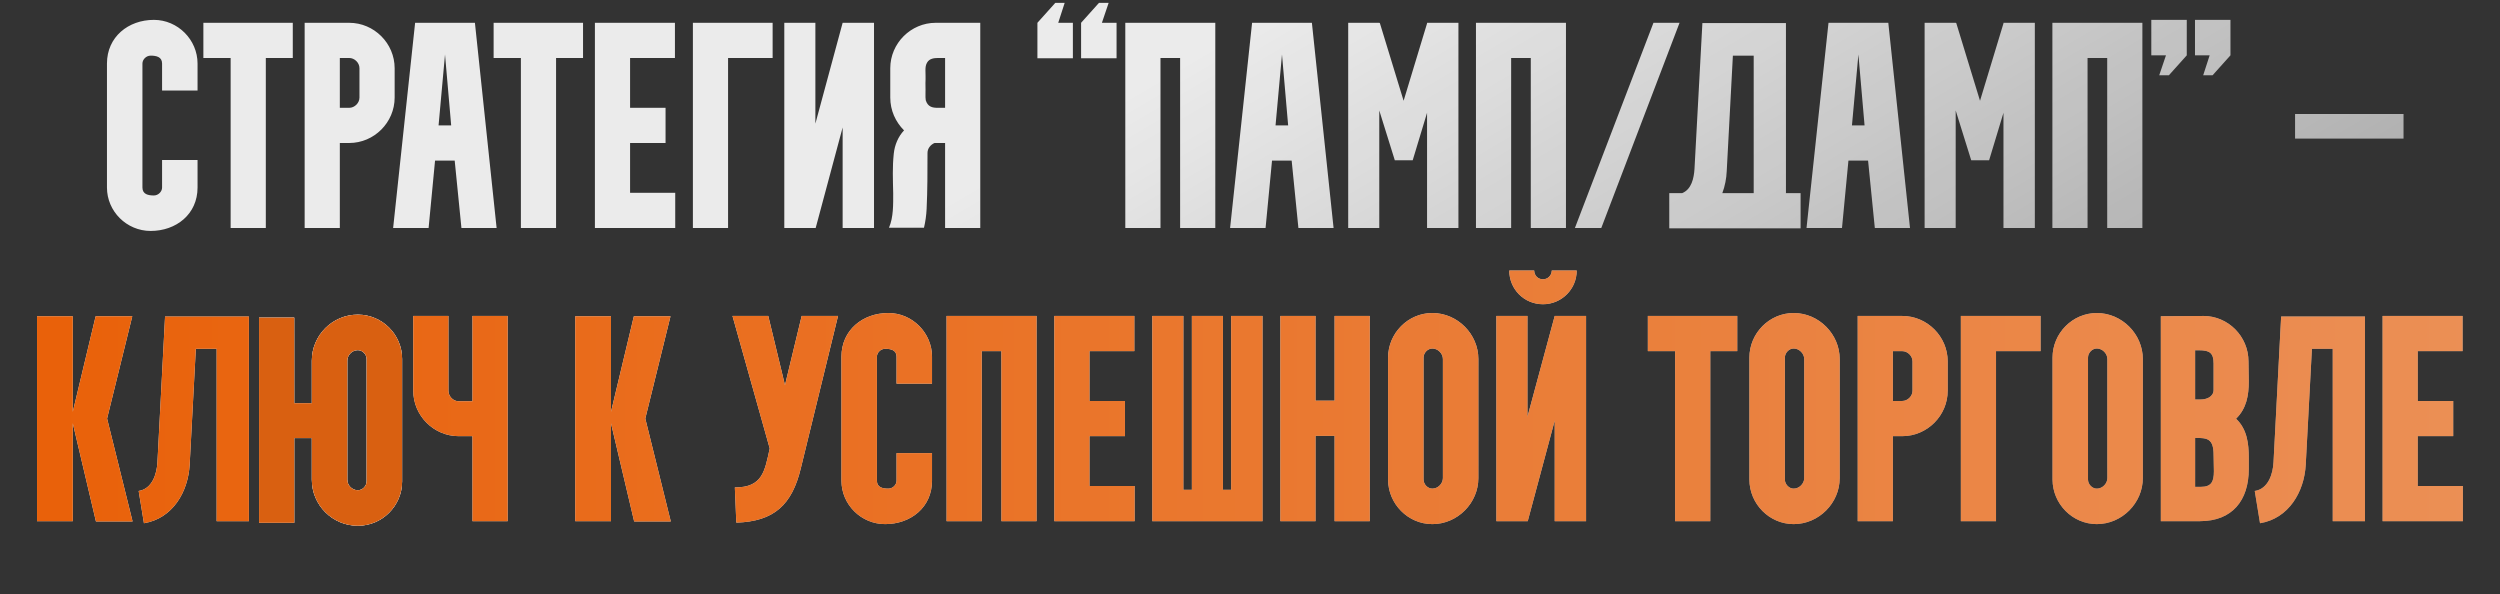
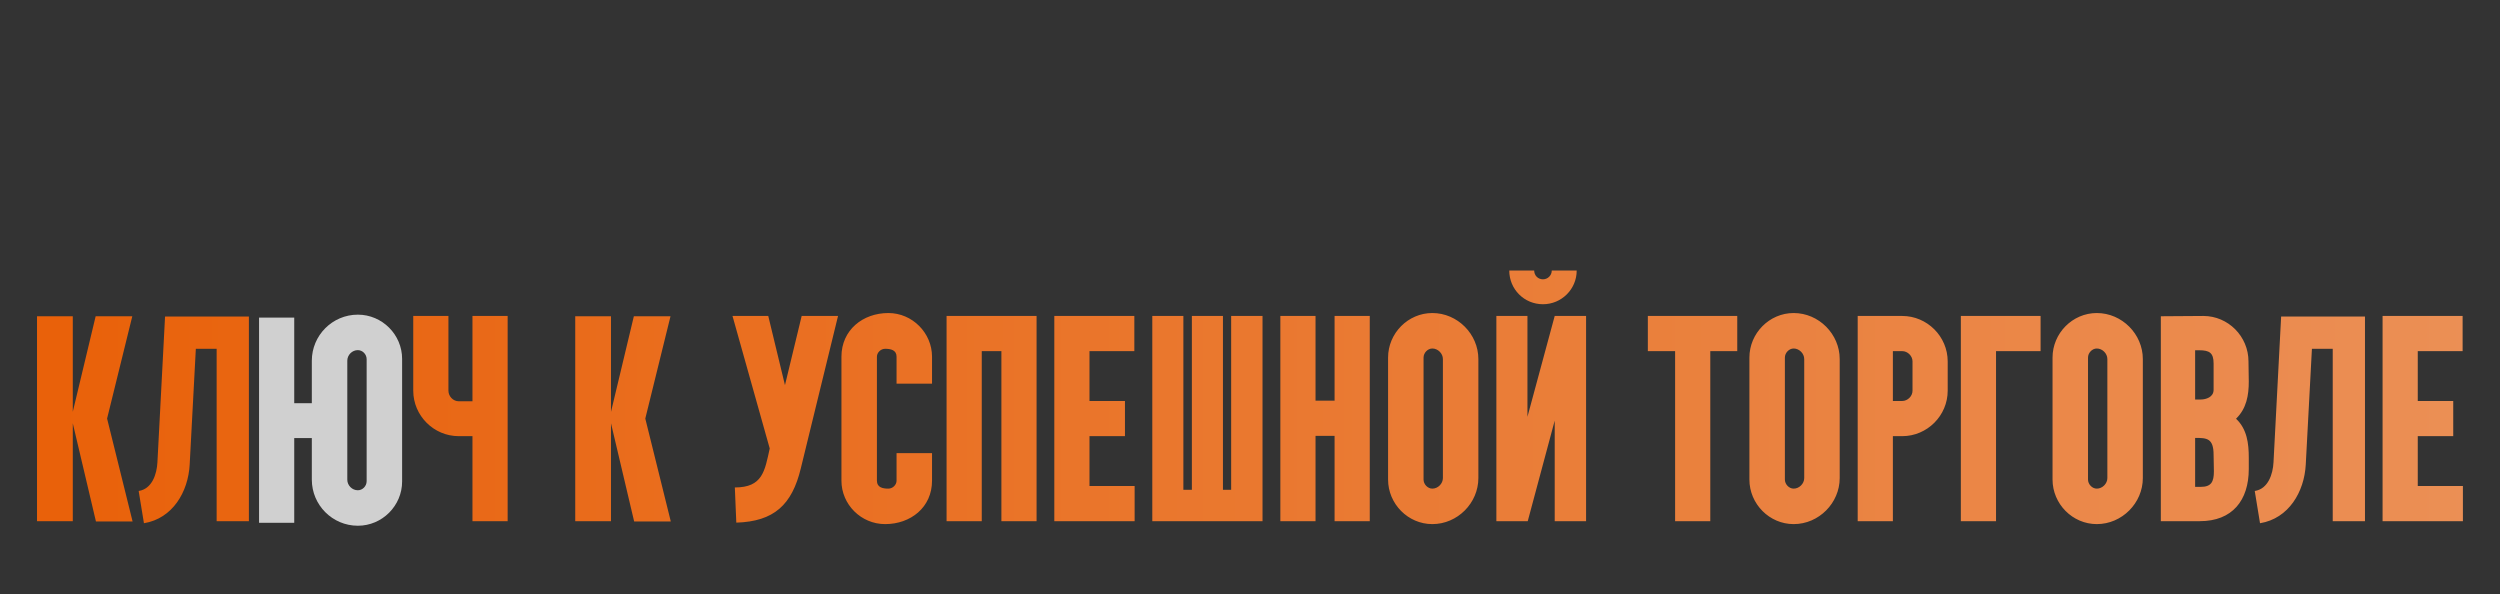
<svg xmlns="http://www.w3.org/2000/svg" width="307" height="73" viewBox="0 0 307 73" fill="none">
  <rect x="0" y="0" width="307" height="73" fill="#333333" stroke="none" />
  <g opacity="0.9">
-     <path d="M13.135 23.032V7.804C13.135 4.528 15.763 2.44 18.895 2.44C21.847 2.44 24.259 4.888 24.259 7.804V11.116H19.903V7.804C19.903 6.976 19.183 6.832 18.499 6.832C17.959 6.832 17.491 7.3 17.491 7.804V23.032C17.491 23.86 18.211 24.004 18.895 24.004C19.435 24.004 19.903 23.536 19.903 23.032V19.648H24.259V23.032C24.259 26.308 21.631 28.36 18.499 28.36C15.547 28.36 13.135 25.948 13.135 23.032ZM28.322 7.12H24.974V2.8H35.954V7.12H32.642V28H28.322V7.12ZM41.731 28H37.411V2.8H42.883C45.943 2.8 48.463 5.32 48.463 8.38V11.98C48.463 15.04 45.943 17.56 42.883 17.56H41.731V28ZM41.731 7.12V13.24H42.883C43.531 13.24 44.143 12.664 44.143 11.98V8.38C44.143 7.696 43.531 7.12 42.883 7.12H41.731ZM52.632 28H48.276L50.976 2.8H58.32L60.984 28H56.664L55.836 19.72H53.424L52.632 28ZM54.648 6.688L53.856 15.4H55.404L54.648 6.688ZM63.965 7.12H60.617V2.8H71.597V7.12H68.285V28H63.965V7.12ZM73.054 2.8H82.882V7.12H77.374V13.24H81.73V17.56H77.374V23.68H82.918V28H73.054V2.8ZM89.407 28H85.087V2.8H94.879V7.12H89.407V28ZM96.312 2.8H100.128V15.184L103.476 2.8H107.328V28H103.476V15.652L100.164 28H96.312V2.8ZM116.057 13.24V7.12C115.985 7.12 115.913 7.12 115.841 7.12C115.625 7.12 115.409 7.12 115.229 7.12C114.689 7.12 114.149 7.192 113.861 7.66C113.501 8.236 113.717 8.848 113.645 10.216C113.681 11.44 113.609 11.8 113.681 12.304C113.933 13.132 114.509 13.24 115.157 13.24C115.409 13.24 115.661 13.24 115.877 13.24C115.949 13.24 115.985 13.24 116.057 13.24ZM114.905 2.8H120.377V28H116.057V17.56H114.761C114.257 17.776 113.897 18.244 113.897 18.784V18.82C113.897 21.088 113.897 23.356 113.789 25.66C113.753 26.416 113.645 27.208 113.465 27.964H109.145C109.181 27.964 109.181 27.964 109.181 27.928C109.721 26.668 109.685 25.084 109.685 23.752C109.649 22.024 109.577 20.512 109.757 18.856C109.865 17.812 110.297 16.768 111.017 16.012C109.973 14.968 109.325 13.564 109.325 11.98V8.38C109.325 5.32 111.845 2.8 114.905 2.8ZM137.114 7.156H132.758V2.8L134.954 0.352H136.142L135.314 2.8H137.114V7.156ZM127.394 7.156V2.8L129.59 0.352H130.742L129.95 2.8H131.75V7.156H127.394ZM138.187 28V2.8H149.239V28H144.919V7.12H142.507V28H138.187ZM155.412 28H151.056L153.756 2.8H161.1L163.764 28H159.444L158.616 19.72H156.204L155.412 28ZM157.428 6.688L156.636 15.4H158.184L157.428 6.688ZM169.375 28H165.559V2.8H169.375L169.447 2.836L172.363 12.376L175.243 2.872V2.8H179.095V28H175.243V13.852L173.479 19.684H171.283L169.375 13.564V28ZM181.248 28V2.8H192.3V28H187.98V7.12H185.568V28H181.248ZM193.397 28L203.045 2.8H206.249L196.637 28H193.397ZM204.986 23.716H206.57C207.722 23.248 208.01 21.88 208.082 20.764L209.054 2.836H219.314V23.716H221.114V28.036H204.986V23.716ZM212.042 21.016C212.006 21.916 211.826 22.852 211.502 23.716H215.354V6.832H212.798L212.042 21.016ZM226.196 28H221.84L224.54 2.8H231.884L234.548 28H230.228L229.4 19.72H226.988L226.196 28ZM228.212 6.688L227.42 15.4H228.968L228.212 6.688ZM240.158 28H236.342V2.8H240.158L240.23 2.836L243.146 12.376L246.026 2.872V2.8H249.878V28H246.026V13.852L244.262 19.684H242.066L240.158 13.564V28ZM252.032 28V2.8H263.084V28H258.764V7.12H256.352V28H252.032ZM264.18 2.44H268.536V6.796L266.34 9.244H265.152L265.98 6.796H264.18V2.44ZM269.544 6.796V2.44H273.9V6.796L271.704 9.244H270.552L271.344 6.796H269.544ZM281.834 17.02V13.996H295.154V17.02H281.834Z" fill="url(#paint0_linear_171_101)" />
-     <path d="M4.546 38.836H8.938V50.572L11.746 38.836H16.246L13.15 51.4L16.282 64.036H11.782L8.938 51.976V64H4.546V38.836ZM17.676 64.252L17.028 60.292C18.684 60.04 19.26 58.204 19.332 56.764L20.268 38.872H30.564V64H26.604V42.832H24.048L23.292 57.052C23.112 60.4 21.204 63.676 17.676 64.252ZM50.747 38.8H55.067V47.98C55.067 48.664 55.643 49.276 56.327 49.276H58.019V38.8H62.339V64H58.019V53.56H56.327C53.267 53.56 50.747 51.04 50.747 47.98V38.8ZM70.638 38.836H75.03V50.572L77.838 38.836H82.338L79.242 51.4L82.374 64.036H77.874L75.03 51.976V64H70.638V38.836ZM89.95 38.8H94.342L96.394 47.296L98.446 38.8H102.91L98.338 57.52C97.258 61.984 95.062 64.036 90.418 64.18L90.238 59.86C93.658 59.86 93.91 57.844 94.522 55.072L89.95 38.8ZM103.329 59.032V43.804C103.329 40.528 105.957 38.44 109.089 38.44C112.041 38.44 114.453 40.888 114.453 43.804V47.116H110.097V43.804C110.097 42.976 109.377 42.832 108.693 42.832C108.153 42.832 107.685 43.3 107.685 43.804V59.032C107.685 59.86 108.405 60.004 109.089 60.004C109.629 60.004 110.097 59.536 110.097 59.032V55.648H114.453V59.032C114.453 62.308 111.825 64.36 108.693 64.36C105.741 64.36 103.329 61.948 103.329 59.032ZM116.24 64V38.8H127.292V64H122.972V43.12H120.56V64H116.24ZM129.469 38.8H139.297V43.12H133.789V49.24H138.145V53.56H133.789V59.68H139.333V64H129.469V38.8ZM141.502 38.8H145.318V60.148H146.362V38.8H150.178V60.148H151.186V38.8H155.038V64H141.502V38.8ZM161.547 64H157.227V38.8H161.547V49.204H163.887V38.8H168.207V64H163.887V53.524H161.547V64ZM170.456 58.888V43.912C170.456 40.924 172.904 38.44 175.892 38.44C178.988 38.44 181.544 41.032 181.544 44.092V58.708C181.544 61.768 178.988 64.36 175.892 64.36C172.904 64.36 170.456 61.876 170.456 58.888ZM175.892 42.796C175.316 42.796 174.812 43.336 174.812 43.912V58.888C174.812 59.464 175.316 60.004 175.892 60.004C176.576 60.004 177.188 59.392 177.188 58.708V44.092C177.188 43.408 176.576 42.796 175.892 42.796ZM183.754 64V38.8H187.57V51.184L190.918 38.8H194.77V64H190.918V51.652L187.606 64H183.754ZM185.338 33.22H188.398C188.398 33.832 188.866 34.3 189.478 34.3C190.054 34.3 190.558 33.832 190.558 33.22H193.618C193.618 35.524 191.746 37.36 189.478 37.36C187.174 37.36 185.338 35.524 185.338 33.22ZM205.703 43.12H202.355V38.8H213.335V43.12H210.023V64H205.703V43.12ZM214.827 58.888V43.912C214.827 40.924 217.275 38.44 220.263 38.44C223.359 38.44 225.915 41.032 225.915 44.092V58.708C225.915 61.768 223.359 64.36 220.263 64.36C217.275 64.36 214.827 61.876 214.827 58.888ZM220.263 42.796C219.687 42.796 219.183 43.336 219.183 43.912V58.888C219.183 59.464 219.687 60.004 220.263 60.004C220.947 60.004 221.559 59.392 221.559 58.708V44.092C221.559 43.408 220.947 42.796 220.263 42.796ZM232.445 64H228.125V38.8H233.597C236.657 38.8 239.177 41.32 239.177 44.38V47.98C239.177 51.04 236.657 53.56 233.597 53.56H232.445V64ZM232.445 43.12V49.24H233.597C234.245 49.24 234.857 48.664 234.857 47.98V44.38C234.857 43.696 234.245 43.12 233.597 43.12H232.445ZM245.112 64H240.792V38.8H250.584V43.12H245.112V64ZM252.052 58.888V43.912C252.052 40.924 254.5 38.44 257.488 38.44C260.584 38.44 263.14 41.032 263.14 44.092V58.708C263.14 61.768 260.584 64.36 257.488 64.36C254.5 64.36 252.052 61.876 252.052 58.888ZM257.488 42.796C256.912 42.796 256.408 43.336 256.408 43.912V58.888C256.408 59.464 256.912 60.004 257.488 60.004C258.172 60.004 258.784 59.392 258.784 58.708V44.092C258.784 43.408 258.172 42.796 257.488 42.796ZM269.562 53.776V59.788H270.246C271.542 59.788 271.866 59.176 271.866 57.88L271.83 55.864C271.83 53.812 271.002 53.776 269.598 53.776H269.562ZM269.562 43.012V49.06H270.246C270.894 49.06 271.83 48.772 271.83 47.872V44.632C271.83 43.336 271.326 43.012 270.066 43.012H269.562ZM270.138 64H265.35V38.836L270.57 38.8C273.63 38.8 276.114 41.32 276.114 44.38L276.15 46.864C276.15 48.556 275.862 50.176 274.602 51.4V51.436C275.934 52.696 276.15 54.46 276.15 56.188V57.592C276.15 61.444 274.134 64 270.138 64ZM277.531 64.252L276.883 60.292C278.539 60.04 279.115 58.204 279.187 56.764L280.123 38.872H290.419V64H286.459V42.832H283.903L283.147 57.052C282.967 60.4 281.059 63.676 277.531 64.252ZM292.581 38.8H302.409V43.12H296.901V49.24H301.257V53.56H296.901V59.68H302.445V64H292.581V38.8Z" fill="url(#paint1_linear_171_101)" />
    <path d="M4.546 38.836H8.938V50.572L11.746 38.836H16.246L13.15 51.4L16.282 64.036H11.782L8.938 51.976V64H4.546V38.836ZM17.676 64.252L17.028 60.292C18.684 60.04 19.26 58.204 19.332 56.764L20.268 38.872H30.564V64H26.604V42.832H24.048L23.292 57.052C23.112 60.4 21.204 63.676 17.676 64.252ZM50.747 38.8H55.067V47.98C55.067 48.664 55.643 49.276 56.327 49.276H58.019V38.8H62.339V64H58.019V53.56H56.327C53.267 53.56 50.747 51.04 50.747 47.98V38.8ZM70.638 38.836H75.03V50.572L77.838 38.836H82.338L79.242 51.4L82.374 64.036H77.874L75.03 51.976V64H70.638V38.836ZM89.95 38.8H94.342L96.394 47.296L98.446 38.8H102.91L98.338 57.52C97.258 61.984 95.062 64.036 90.418 64.18L90.238 59.86C93.658 59.86 93.91 57.844 94.522 55.072L89.95 38.8ZM103.329 59.032V43.804C103.329 40.528 105.957 38.44 109.089 38.44C112.041 38.44 114.453 40.888 114.453 43.804V47.116H110.097V43.804C110.097 42.976 109.377 42.832 108.693 42.832C108.153 42.832 107.685 43.3 107.685 43.804V59.032C107.685 59.86 108.405 60.004 109.089 60.004C109.629 60.004 110.097 59.536 110.097 59.032V55.648H114.453V59.032C114.453 62.308 111.825 64.36 108.693 64.36C105.741 64.36 103.329 61.948 103.329 59.032ZM116.24 64V38.8H127.292V64H122.972V43.12H120.56V64H116.24ZM129.469 38.8H139.297V43.12H133.789V49.24H138.145V53.56H133.789V59.68H139.333V64H129.469V38.8ZM141.502 38.8H145.318V60.148H146.362V38.8H150.178V60.148H151.186V38.8H155.038V64H141.502V38.8ZM161.547 64H157.227V38.8H161.547V49.204H163.887V38.8H168.207V64H163.887V53.524H161.547V64ZM170.456 58.888V43.912C170.456 40.924 172.904 38.44 175.892 38.44C178.988 38.44 181.544 41.032 181.544 44.092V58.708C181.544 61.768 178.988 64.36 175.892 64.36C172.904 64.36 170.456 61.876 170.456 58.888ZM175.892 42.796C175.316 42.796 174.812 43.336 174.812 43.912V58.888C174.812 59.464 175.316 60.004 175.892 60.004C176.576 60.004 177.188 59.392 177.188 58.708V44.092C177.188 43.408 176.576 42.796 175.892 42.796ZM183.754 64V38.8H187.57V51.184L190.918 38.8H194.77V64H190.918V51.652L187.606 64H183.754ZM185.338 33.22H188.398C188.398 33.832 188.866 34.3 189.478 34.3C190.054 34.3 190.558 33.832 190.558 33.22H193.618C193.618 35.524 191.746 37.36 189.478 37.36C187.174 37.36 185.338 35.524 185.338 33.22ZM205.703 43.12H202.355V38.8H213.335V43.12H210.023V64H205.703V43.12ZM214.827 58.888V43.912C214.827 40.924 217.275 38.44 220.263 38.44C223.359 38.44 225.915 41.032 225.915 44.092V58.708C225.915 61.768 223.359 64.36 220.263 64.36C217.275 64.36 214.827 61.876 214.827 58.888ZM220.263 42.796C219.687 42.796 219.183 43.336 219.183 43.912V58.888C219.183 59.464 219.687 60.004 220.263 60.004C220.947 60.004 221.559 59.392 221.559 58.708V44.092C221.559 43.408 220.947 42.796 220.263 42.796ZM232.445 64H228.125V38.8H233.597C236.657 38.8 239.177 41.32 239.177 44.38V47.98C239.177 51.04 236.657 53.56 233.597 53.56H232.445V64ZM232.445 43.12V49.24H233.597C234.245 49.24 234.857 48.664 234.857 47.98V44.38C234.857 43.696 234.245 43.12 233.597 43.12H232.445ZM245.112 64H240.792V38.8H250.584V43.12H245.112V64ZM252.052 58.888V43.912C252.052 40.924 254.5 38.44 257.488 38.44C260.584 38.44 263.14 41.032 263.14 44.092V58.708C263.14 61.768 260.584 64.36 257.488 64.36C254.5 64.36 252.052 61.876 252.052 58.888ZM257.488 42.796C256.912 42.796 256.408 43.336 256.408 43.912V58.888C256.408 59.464 256.912 60.004 257.488 60.004C258.172 60.004 258.784 59.392 258.784 58.708V44.092C258.784 43.408 258.172 42.796 257.488 42.796ZM269.562 53.776V59.788H270.246C271.542 59.788 271.866 59.176 271.866 57.88L271.83 55.864C271.83 53.812 271.002 53.776 269.598 53.776H269.562ZM269.562 43.012V49.06H270.246C270.894 49.06 271.83 48.772 271.83 47.872V44.632C271.83 43.336 271.326 43.012 270.066 43.012H269.562ZM270.138 64H265.35V38.836L270.57 38.8C273.63 38.8 276.114 41.32 276.114 44.38L276.15 46.864C276.15 48.556 275.862 50.176 274.602 51.4V51.436C275.934 52.696 276.15 54.46 276.15 56.188V57.592C276.15 61.444 274.134 64 270.138 64ZM277.531 64.252L276.883 60.292C278.539 60.04 279.115 58.204 279.187 56.764L280.123 38.872H290.419V64H286.459V42.832H283.903L283.147 57.052C282.967 60.4 281.059 63.676 277.531 64.252ZM292.581 38.8H302.409V43.12H296.901V49.24H301.257V53.56H296.901V59.68H302.445V64H292.581V38.8Z" fill="url(#paint2_linear_171_101)" />
  </g>
-   <path d="M43.944 38.64C46.932 38.64 49.38 41.088 49.38 44.076V59.124C49.38 62.112 46.932 64.56 43.944 64.56C40.812 64.56 38.292 62.004 38.292 58.908V53.796H36.132V64.2H31.812L31.812 39H36.132V49.512H38.292V44.292C38.292 41.196 40.812 38.64 43.944 38.64ZM45.024 59.088V44.112C45.024 43.5 44.52 42.996 43.944 42.996C43.224 42.996 42.648 43.608 42.648 44.292V58.908C42.648 59.592 43.224 60.204 43.944 60.204C44.52 60.204 45.024 59.7 45.024 59.088Z" fill="url(#paint3_linear_171_101)" />
  <path d="M43.944 38.64C46.932 38.64 49.38 41.088 49.38 44.076V59.124C49.38 62.112 46.932 64.56 43.944 64.56C40.812 64.56 38.292 62.004 38.292 58.908V53.796H36.132V64.2H31.812L31.812 39H36.132V49.512H38.292V44.292C38.292 41.196 40.812 38.64 43.944 38.64ZM45.024 59.088V44.112C45.024 43.5 44.52 42.996 43.944 42.996C43.224 42.996 42.648 43.608 42.648 44.292V58.908C42.648 59.592 43.224 60.204 43.944 60.204C44.52 60.204 45.024 59.7 45.024 59.088Z" fill="#D0D0D0" />
-   <path d="M43.944 38.64C46.932 38.64 49.38 41.088 49.38 44.076V59.124C49.38 62.112 46.932 64.56 43.944 64.56C40.812 64.56 38.292 62.004 38.292 58.908V53.796H36.132V64.2H31.812L31.812 39H36.132V49.512H38.292V44.292C38.292 41.196 40.812 38.64 43.944 38.64ZM45.024 59.088V44.112C45.024 43.5 44.52 42.996 43.944 42.996C43.224 42.996 42.648 43.608 42.648 44.292V58.908C42.648 59.592 43.224 60.204 43.944 60.204C44.52 60.204 45.024 59.7 45.024 59.088Z" fill="#D96011" />
  <defs>
    <linearGradient id="paint0_linear_171_101" x1="3.67455e-06" y1="6.055" x2="105.965" y2="186.199" gradientUnits="userSpaceOnUse">
      <stop offset="0.359" stop-color="white" />
      <stop offset="1" stop-color="#999999" />
    </linearGradient>
    <linearGradient id="paint1_linear_171_101" x1="3.67455e-06" y1="6.055" x2="105.965" y2="186.199" gradientUnits="userSpaceOnUse">
      <stop offset="0.359" stop-color="white" />
      <stop offset="1" stop-color="#999999" />
    </linearGradient>
    <linearGradient id="paint2_linear_171_101" x1="0" y1="37" x2="307" y2="37" gradientUnits="userSpaceOnUse">
      <stop stop-color="#FD6504" />
      <stop offset="1" stop-color="#FF9A5A" />
    </linearGradient>
    <linearGradient id="paint3_linear_171_101" x1="51" y1="63.402" x2="2.081" y2="39.681" gradientUnits="userSpaceOnUse">
      <stop offset="0.359" stop-color="white" />
      <stop offset="1" stop-color="#999999" />
    </linearGradient>
  </defs>
</svg>